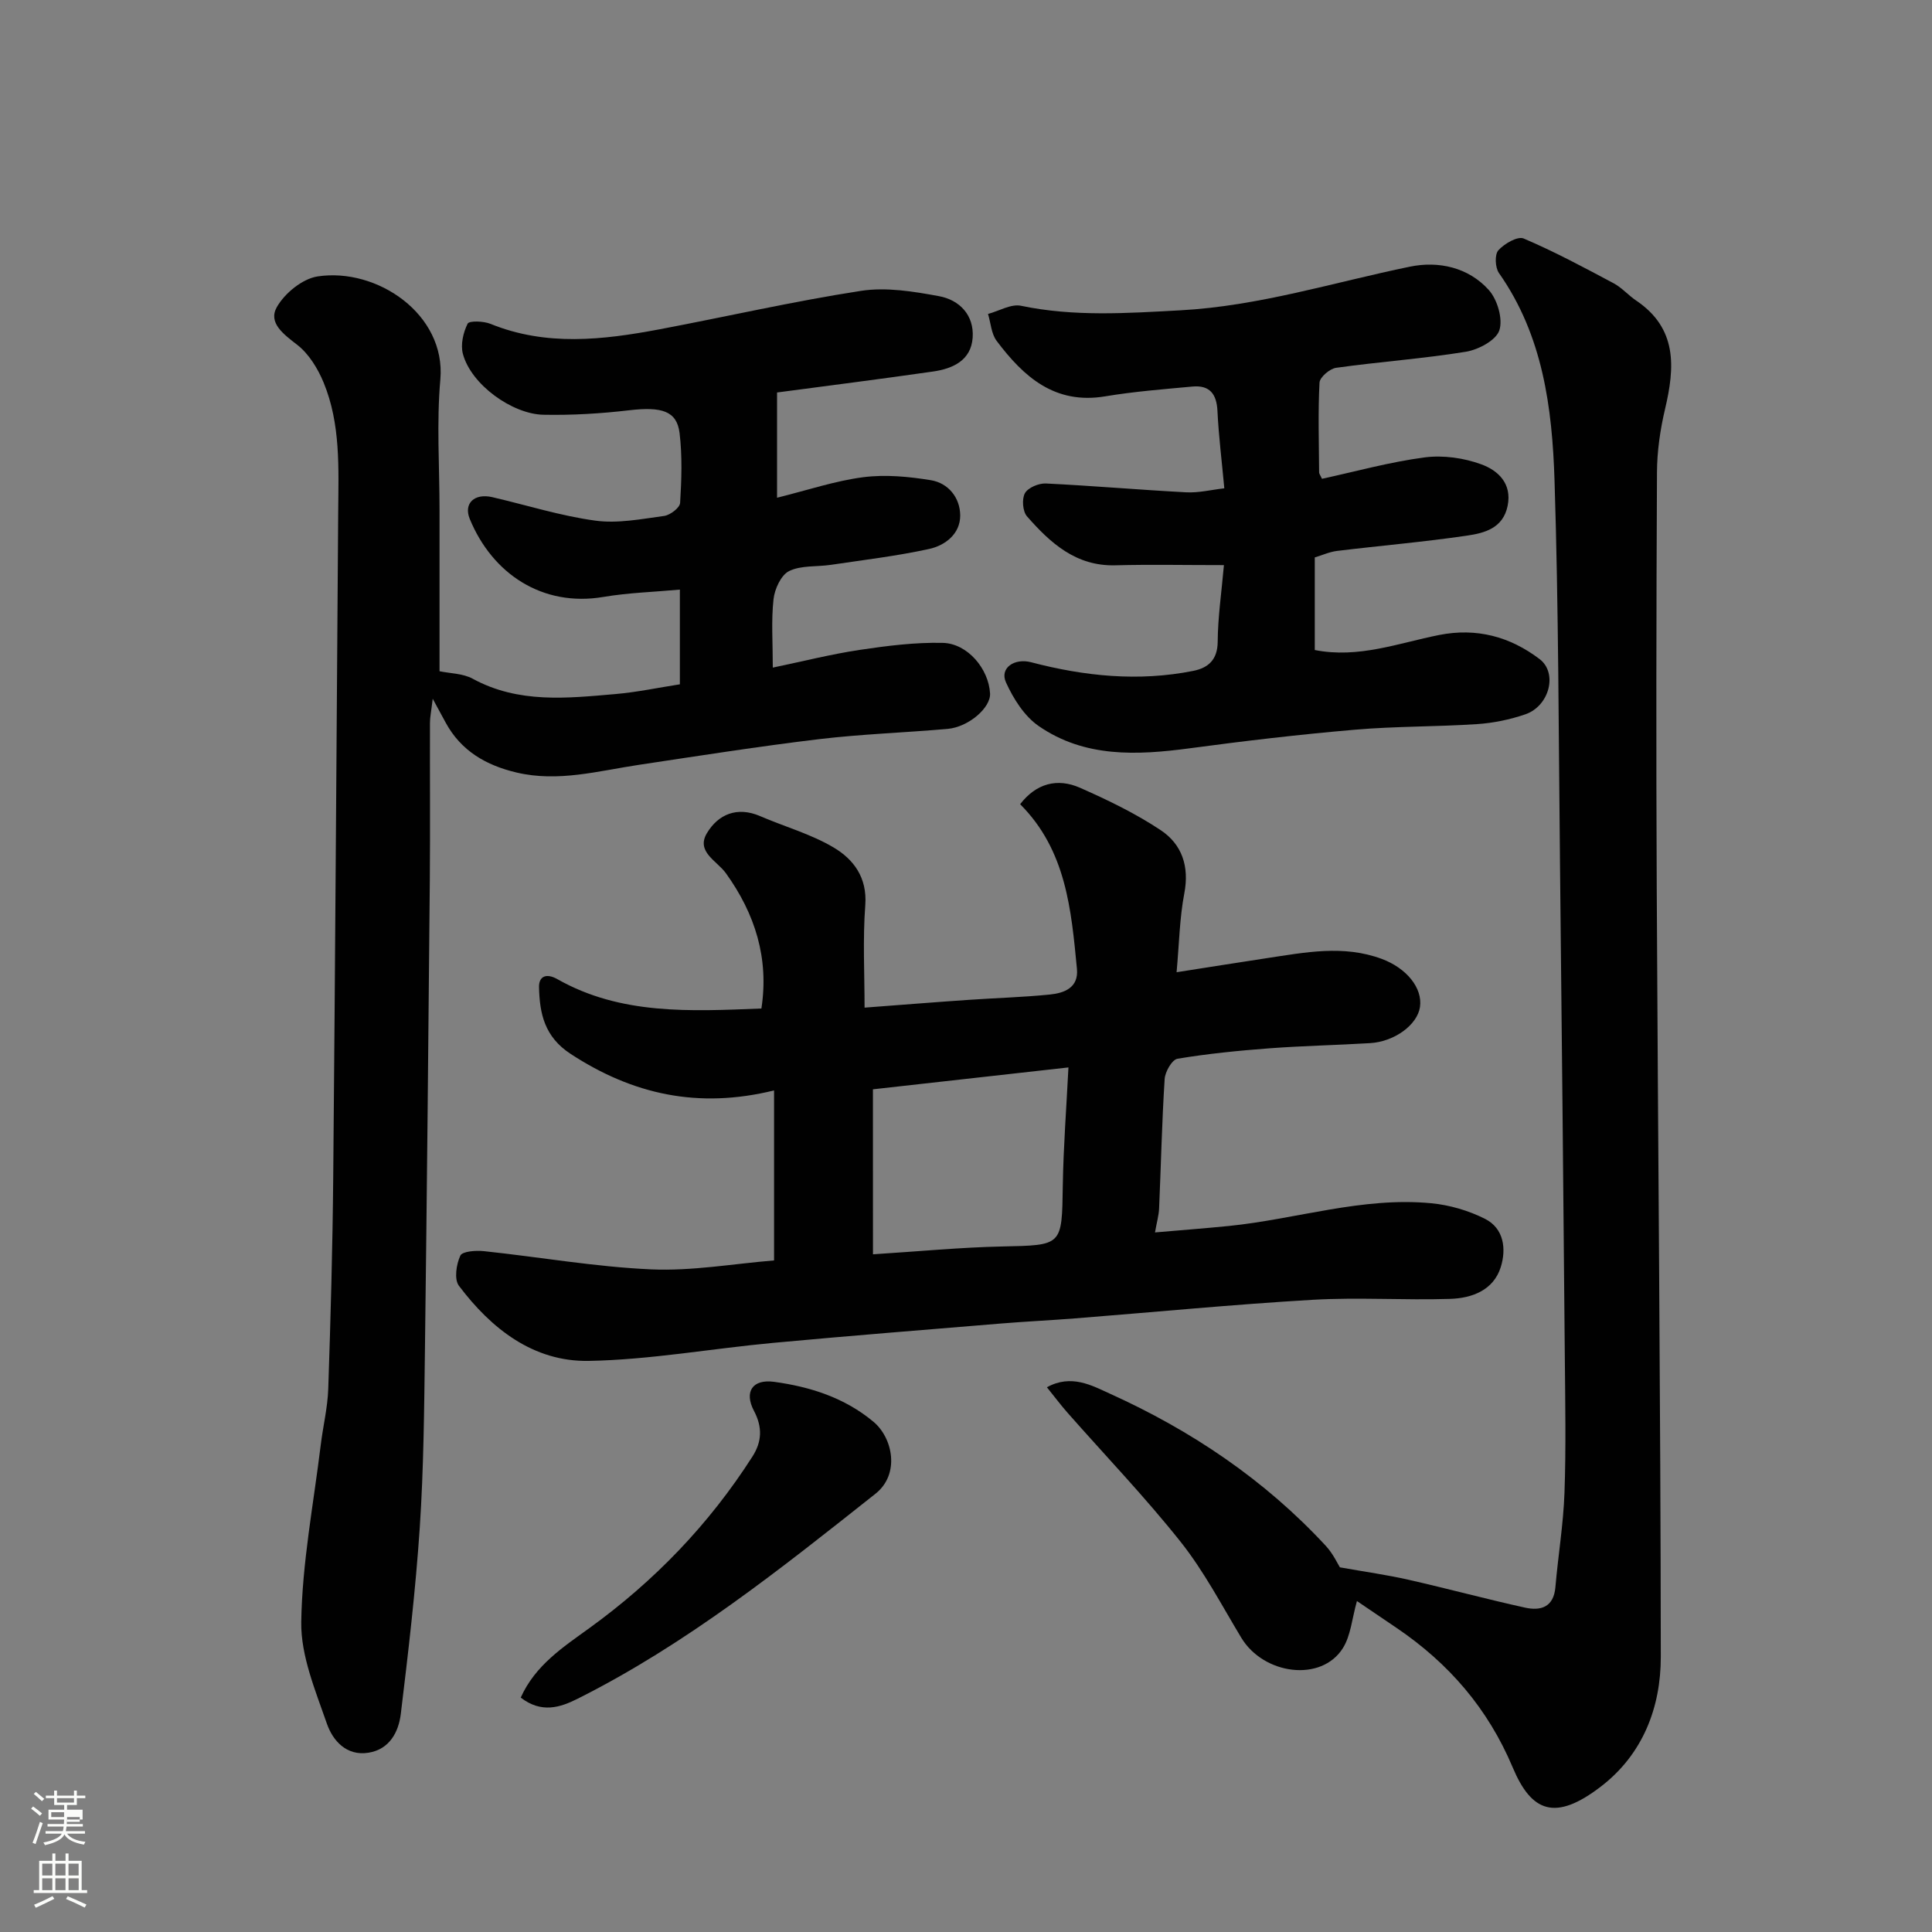
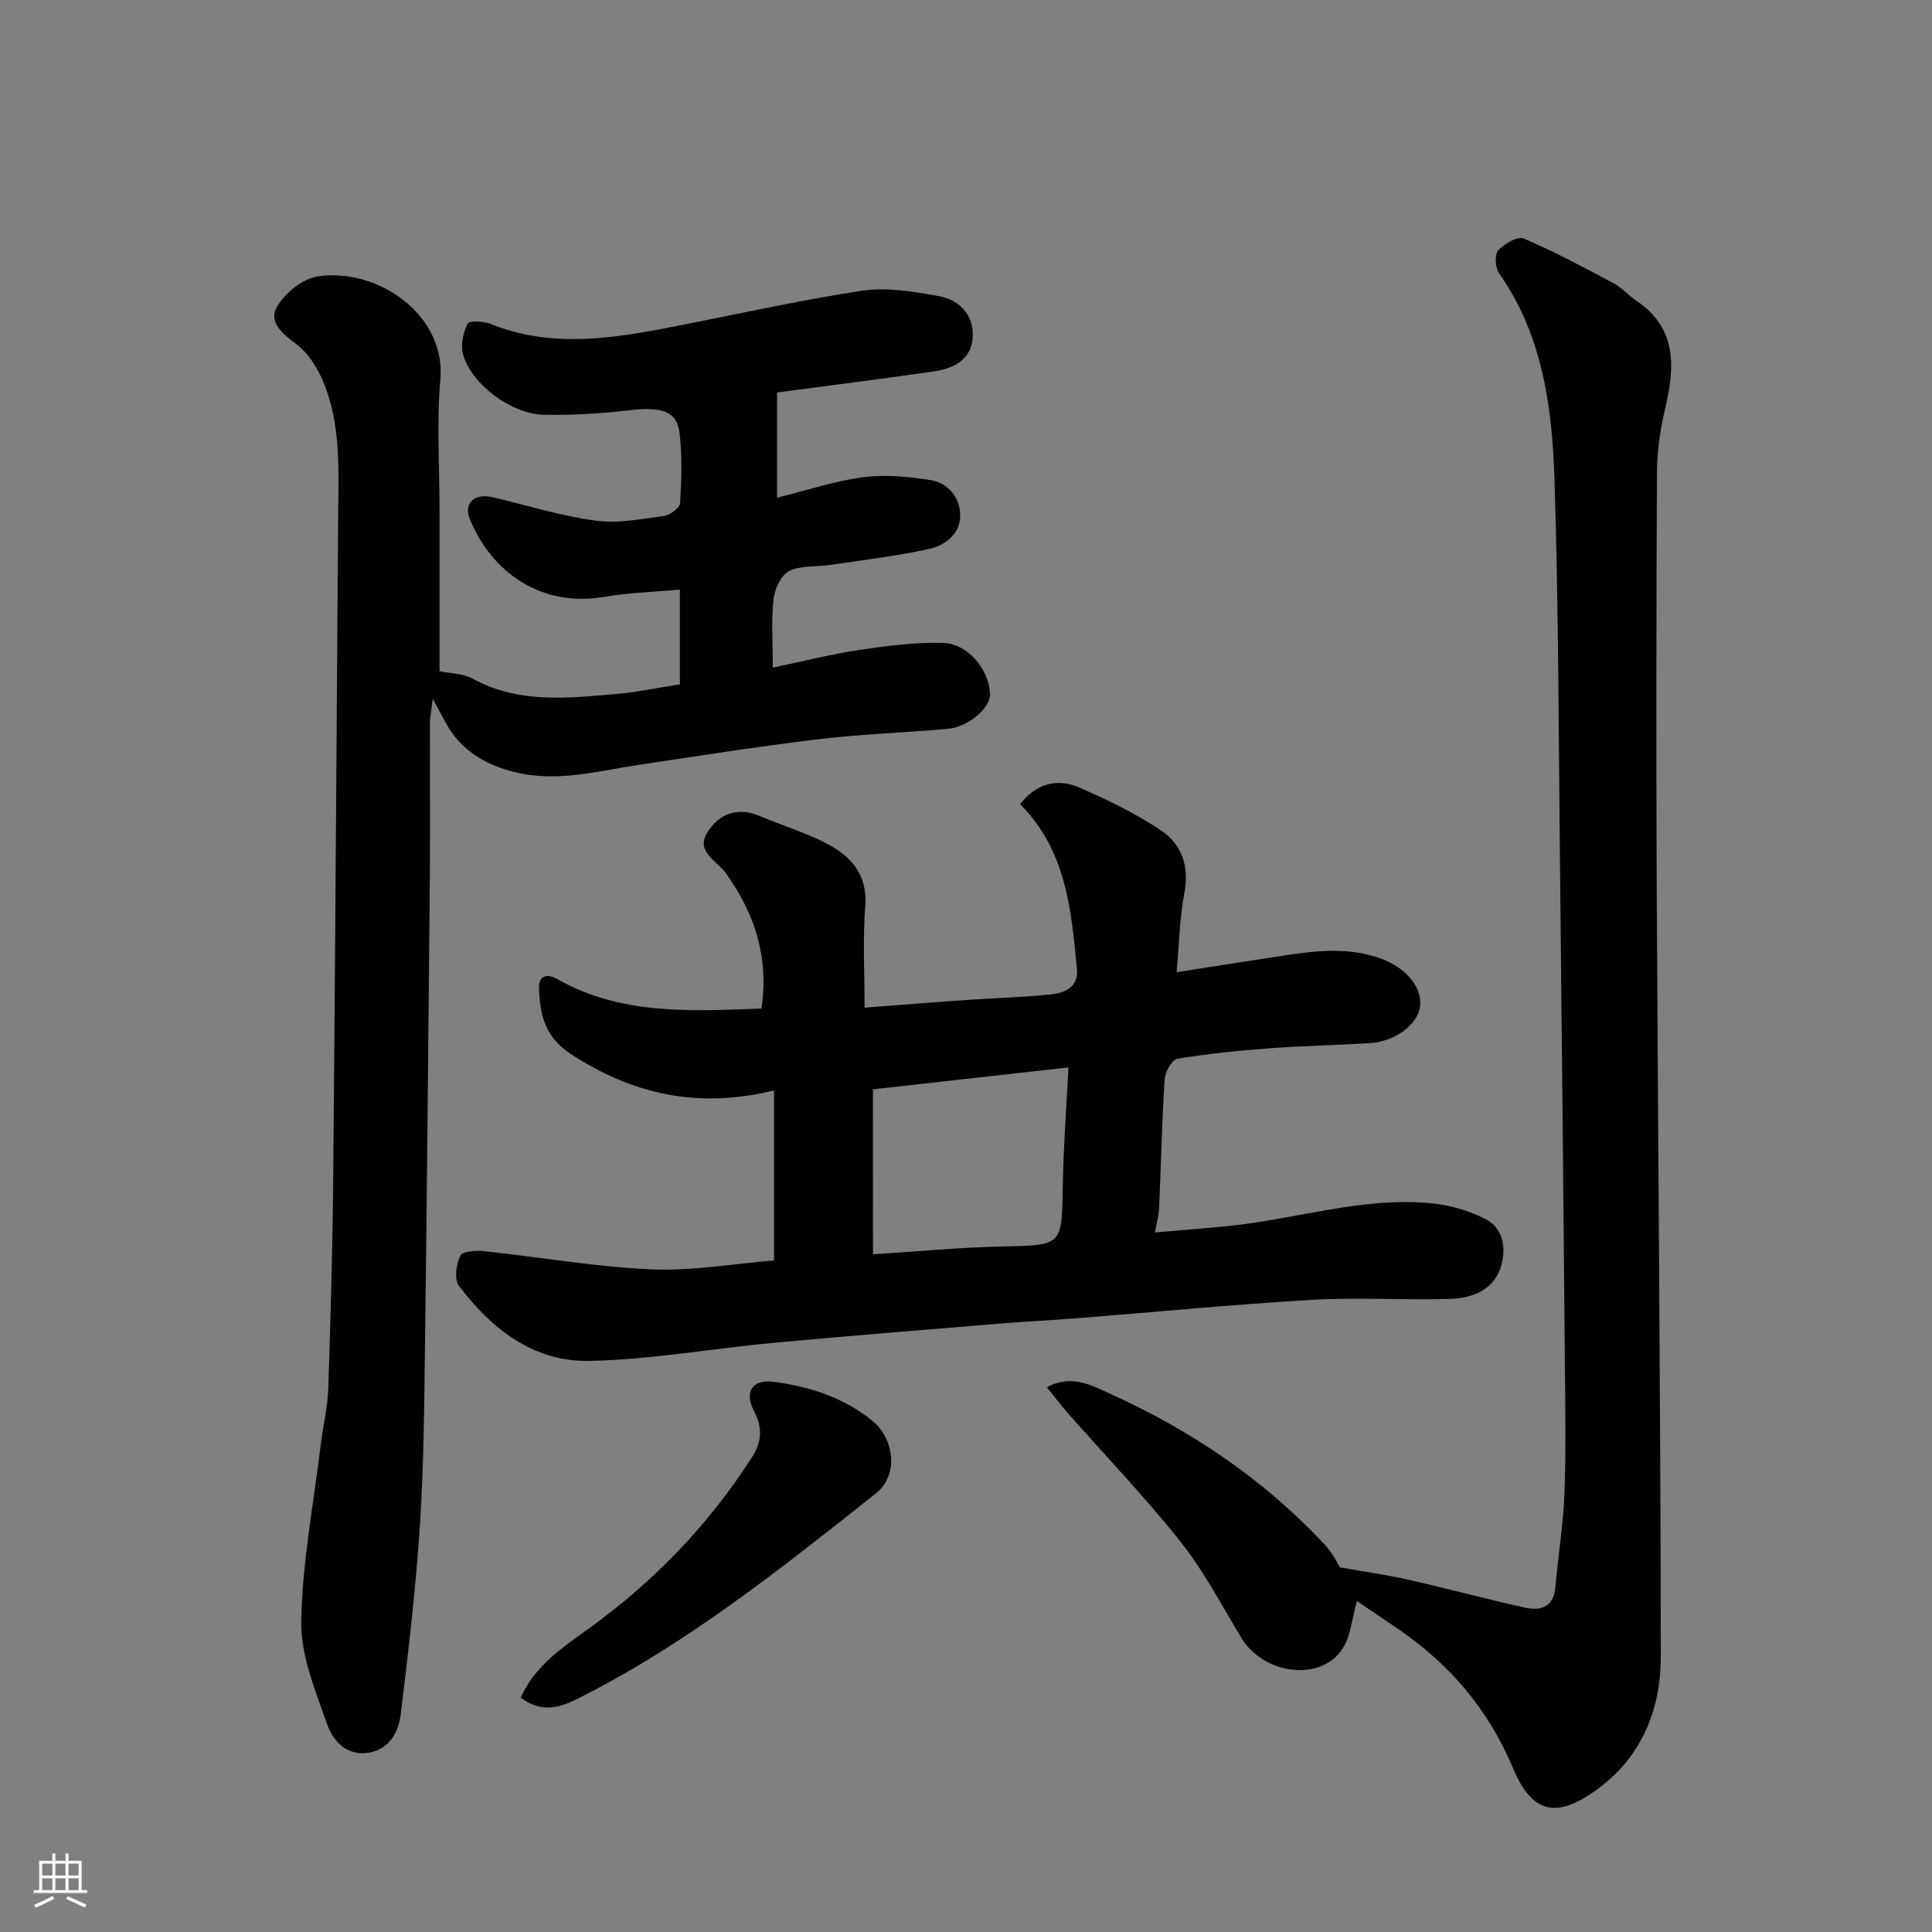
<svg xmlns="http://www.w3.org/2000/svg" enable-background="new 0 0 400 400" viewBox="0 0 400 400">
  <rect x="0" y="0" width="400" height="400" fill="#808080" stroke="none" />
-   <path d="m6.44 374.46.42-.45c.65.47 1.27.95 1.85 1.44l-.45.49c-.65-.56-1.25-1.06-1.82-1.48m.93 7.33-.63-.26c.55-1.36 1.05-2.8 1.52-4.33.19.1.38.19.59.27-.46 1.29-.95 2.73-1.48 4.32m-.38-10.38.44-.42c.43.34 1.01.82 1.74 1.44l-.49.49c-.53-.51-1.09-1.01-1.69-1.51m2.5.35h1.72v-1.04h.59v1.04h3.52v-1.04h.59v1.04h1.75v.53h-1.75v1.42h-2.03v.97h3.22v2.03h-3.24c0 .35-.01.66-.03.93h3.32v.53h-3.37c-.03.27-.08.58-.15.94h3.96v.53h-3.71c.67.92 1.93 1.48 3.79 1.68-.13.24-.23.44-.29.59-2.13-.38-3.48-1.08-4.04-2.12-.43.97-1.77 1.72-4.03 2.23-.09-.19-.2-.37-.33-.55 2.1-.42 3.37-1.03 3.81-1.83h-3.36v-.53h3.58c.08-.29.13-.61.16-.94h-3.33v-.53h3.39c.02-.27.04-.58.04-.93h-3.23v-2.03h3.25v-.97h-2.07v-1.42h-1.73zm1.12 3.44v1h2.65c.01-.3.02-.44.01-.4v-.25-.35zm1.19-2h3.52v-.91h-3.52zm4.71 3h-2.63v.59c0 .15-.01.28-.01.4h2.64v-1.99z" fill="#fbfcfa" />
  <path d="m13.56 383.74h.63v1.52h2.72v6.07h1.13v.6h-11.06v-.6h1.13v-6.07h2.73v-1.52h.63v1.52h2.1v-1.52zm-2.69 8.83.38.56c-1.24.63-2.53 1.25-3.85 1.85-.1-.21-.21-.42-.34-.63 1.36-.55 2.63-1.15 3.81-1.78m-2.13-4.27h2.1v-2.45h-2.1zm0 3.04h2.1v-2.46h-2.1zm2.72-3.04h2.1v-2.45h-2.1zm0 3.04h2.1v-2.46h-2.1zm6.07 3.6c-1.41-.71-2.7-1.3-3.86-1.78l.35-.56c1.45.62 2.75 1.19 3.88 1.72zm-1.25-9.09h-2.1v2.45h2.1zm-2.09 5.49h2.1v-2.46h-2.1z" fill="#fbfcfa" />
  <g fill="#010101">
    <path d="m91 138.97c2.16.46 4.82.44 6.86 1.55 9.5 5.18 19.58 4.04 29.64 3.17 4.37-.38 8.69-1.3 13.26-2.01 0-6.36 0-12.64 0-19.61-5.29.49-10.63.64-15.84 1.52-12.56 2.13-22.98-4.75-27.66-16.15-1.33-3.25 1-5.36 4.66-4.51 7.11 1.65 14.13 3.88 21.32 4.86 4.63.64 9.53-.33 14.26-.97 1.25-.17 3.25-1.69 3.31-2.7.3-4.8.46-9.69-.11-14.45-.56-4.6-3.71-5.51-10.42-4.73-5.89.69-11.86 1.05-17.79.93-6.43-.14-14.97-6.23-16.66-12.63-.5-1.91.08-4.41.99-6.23.32-.64 3.3-.54 4.73.04 11.54 4.69 23.24 3.34 34.94 1.14 13.93-2.63 27.76-5.81 41.76-7.97 5.23-.81 10.87.12 16.17 1.1 4.23.78 7.28 3.92 6.96 8.58-.33 4.73-4.11 6.43-8.21 7.02-10.84 1.56-21.71 2.93-32.29 4.34v21.79c6.3-1.56 12-3.49 17.85-4.25 4.58-.59 9.41-.13 14 .62 3.64.6 6.05 3.66 6.07 7.29.02 3.82-3.1 6.22-6.45 6.95-6.69 1.46-13.52 2.27-20.3 3.28-2.92.44-6.17.07-8.67 1.29-1.67.82-3 3.72-3.23 5.83-.49 4.42-.15 8.94-.15 14.16 6.3-1.31 12.08-2.78 17.94-3.66 5.69-.85 11.49-1.59 17.22-1.46 5.18.11 9.54 5.39 9.82 10.47.16 2.94-4.42 6.95-8.79 7.34-8.85.78-17.76 1.07-26.58 2.12-12.5 1.5-24.94 3.46-37.39 5.33-8.38 1.26-16.66 3.61-25.24 1.59-6.31-1.48-11.54-4.47-14.73-10.38-.66-1.22-1.32-2.43-2.66-4.9-.31 2.62-.57 3.81-.57 5-.03 10.83.06 21.66-.03 32.49-.29 32.43-.6 64.86-1.01 97.29-.16 12.27-.26 24.56-1.07 36.79-.86 12.9-2.37 25.77-3.93 38.62-.46 3.74-2.33 7.32-6.68 8.02-4.58.74-7.41-2.52-8.62-6.01-2.38-6.86-5.42-14.07-5.31-21.08.19-12.21 2.54-24.39 4.03-36.58.47-3.9 1.43-7.76 1.56-11.66.49-14.59.9-29.19 1.03-43.8.42-45.92.69-91.85 1.03-137.78.07-9.05.52-18.2-3.02-26.77-1.2-2.9-3.06-5.95-5.48-7.82-2.84-2.2-6.04-4.55-4.21-7.79 1.62-2.87 5.3-5.88 8.45-6.36 12.27-1.87 26.59 7.82 25.41 21.33-.8 8.97-.17 18.03-.17 27.03z" />
    <path d="m179 208.62c7.48-.56 14.51-1.13 21.55-1.61 5.59-.39 11.21-.54 16.79-1.1 3-.3 6-1.41 5.63-5.31-1.18-12.23-2.21-24.54-11.76-34.1 3.32-4.31 7.69-5.48 12.42-3.39 5.75 2.54 11.49 5.31 16.7 8.78 4.37 2.91 5.94 7.48 4.87 13.06-.98 5.11-1.06 10.4-1.6 16.34 6.17-.96 12.41-1.97 18.65-2.91 7.95-1.19 15.89-2.81 23.85.16 5.11 1.9 8.47 6.02 7.89 9.96-.55 3.67-5.25 7.17-10.35 7.47-6.93.42-13.87.55-20.79 1.07-6.38.48-12.76 1.11-19.06 2.16-1.13.19-2.56 2.68-2.66 4.19-.57 8.92-.76 17.86-1.15 26.79-.06 1.44-.48 2.86-.85 4.98 5.18-.45 10.22-.83 15.24-1.33 14.01-1.41 27.68-6.08 41.96-4.71 3.79.36 7.71 1.51 11.11 3.22 3.96 1.99 4.45 6.27 3.27 10.02-1.51 4.78-5.97 6.42-10.48 6.56-9.49.3-19.02-.36-28.48.19-16.42.96-32.81 2.56-49.21 3.85-5.09.4-10.2.64-15.3 1.06-15.73 1.3-31.47 2.55-47.19 4.01-12.74 1.18-25.43 3.5-38.17 3.73-11.44.2-20.16-6.65-26.87-15.56-1.01-1.34-.54-4.44.3-6.24.41-.9 3.24-1.1 4.9-.92 11.55 1.22 23.06 3.26 34.64 3.77 8.47.37 17.03-1.17 25.41-1.85 0-11.69 0-23.2 0-35.2-15.73 3.87-29.3.82-42.13-7.57-5.41-3.54-6.41-8.36-6.53-13.81-.05-2.24 1.49-2.96 3.79-1.66 13.15 7.45 27.53 6.66 42.25 6.08 1.6-10.41-1.31-19.6-7.35-28.01-1.84-2.56-6.23-4.43-3.94-8.28 2.33-3.91 6.26-5.6 11.03-3.54 5.07 2.19 10.51 3.7 15.21 6.49 4.11 2.44 6.97 6.19 6.56 11.9-.54 7.08-.15 14.25-.15 21.26zm1.74 51.07c9.65-.61 18.17-1.44 26.7-1.62 12.55-.27 12.41-.08 12.6-12.62.13-8.06.75-16.11 1.17-24.45-14.17 1.59-27.59 3.09-40.48 4.53.01 12.06.01 23.08.01 34.16z" />
    <path d="m280.94 331.48c-1.03 3.64-1.27 7.12-2.9 9.73-4.45 7.12-16.4 5.56-21.05-2.14-4.04-6.7-7.7-13.73-12.53-19.82-7.37-9.28-15.61-17.87-23.46-26.78-1.39-1.58-2.65-3.27-4.25-5.25 5.04-2.79 9.35-.35 12.99 1.3 16.88 7.63 32.09 17.84 44.75 31.53 1.52 1.64 2.49 3.78 2.92 4.45 5.47.97 9.86 1.58 14.16 2.56 8.08 1.83 16.08 4 24.16 5.78 3.25.72 5.94-.07 6.3-4.24.56-6.53 1.65-13.03 1.88-19.56.33-9.32.15-18.66.07-27.99-.3-34.09-.63-68.18-1-102.27-.29-26.43-.29-52.86-1.13-79.27-.48-15.05-2.4-30.03-11.51-42.98-.79-1.13-.91-3.83-.12-4.71 1.23-1.37 3.99-2.97 5.24-2.44 6.37 2.71 12.49 6 18.61 9.26 1.71.91 3.04 2.48 4.67 3.58 8.56 5.77 8.04 13.8 5.99 22.47-1.01 4.27-1.65 8.74-1.67 13.12-.14 28.66-.19 57.31-.05 85.97.25 53.08.8 106.16.84 159.25.01 10.44-3.69 20.13-12.33 26.8-9.52 7.34-14.44 5.35-18.32-3.88-5.15-12.24-13.26-21.6-24.07-28.92-2.8-1.9-5.6-3.8-8.19-5.55z" />
-     <path d="m253.4 117c-8.2 0-15.34-.15-22.48.04-8.16.22-13.45-4.62-18.29-10.13-.9-1.03-1.1-3.6-.43-4.8.65-1.15 2.86-2.08 4.34-2.01 9.7.47 19.39 1.32 29.09 1.83 2.54.13 5.12-.52 7.85-.83-.52-5.68-1.17-10.85-1.42-16.03-.17-3.54-1.64-5.36-5.17-5.04-6.04.56-12.11 1.03-18.08 2.03-10.45 1.74-16.89-4.07-22.47-11.49-1.1-1.47-1.21-3.69-1.78-5.57 2.29-.61 4.77-2.13 6.84-1.69 10.97 2.29 21.86 1.54 32.94.94 16.35-.88 31.76-5.79 47.57-9.04 5.92-1.22 12.1.13 16.33 4.83 1.78 1.99 2.96 6.01 2.18 8.36-.69 2.07-4.35 4.01-6.95 4.43-8.89 1.44-17.91 2.07-26.84 3.32-1.32.18-3.39 1.96-3.44 3.08-.32 6.17-.12 12.38-.08 18.57 0 .3.25.59.59 1.33 7.01-1.52 14.07-3.49 21.26-4.43 3.83-.5 8.13.11 11.77 1.45 3.38 1.24 6.35 3.93 5.41 8.57-.95 4.68-4.83 5.65-8.44 6.18-8.91 1.31-17.91 2.07-26.86 3.16-1.57.19-3.07.88-4.63 1.35v19.17c9.05 1.79 17.32-1.44 25.74-3.11 7.77-1.54 14.68.34 20.8 4.98 3.8 2.88 2.05 9.72-2.94 11.44-3.2 1.1-6.64 1.81-10.02 2.03-8.42.56-16.89.43-25.29 1.16-11.43.98-22.84 2.32-34.21 3.85-10.93 1.46-21.75 1.95-31.25-4.62-2.96-2.04-5.23-5.65-6.76-9.02-1.37-3.01 1.78-5.08 5.2-4.18 11.05 2.9 22.25 4.05 33.56 1.79 3.06-.61 5.03-2.25 5.07-6 .03-5.07.78-10.13 1.29-15.9z" />
    <path d="m107.81 351.47c3.02-6.73 8.82-10.48 14.19-14.37 13.51-9.77 24.81-21.51 33.78-35.53 1.97-3.08 2.11-6.07.32-9.47-2.08-3.95-.3-6.61 4.15-6.01 7.49 1.02 14.63 3.29 20.59 8.27 4.02 3.36 5.53 10.85.42 14.9-19.6 15.53-39.15 31.15-61.66 42.44-3.63 1.82-7.48 3.08-11.79-.23z" />
  </g>
</svg>